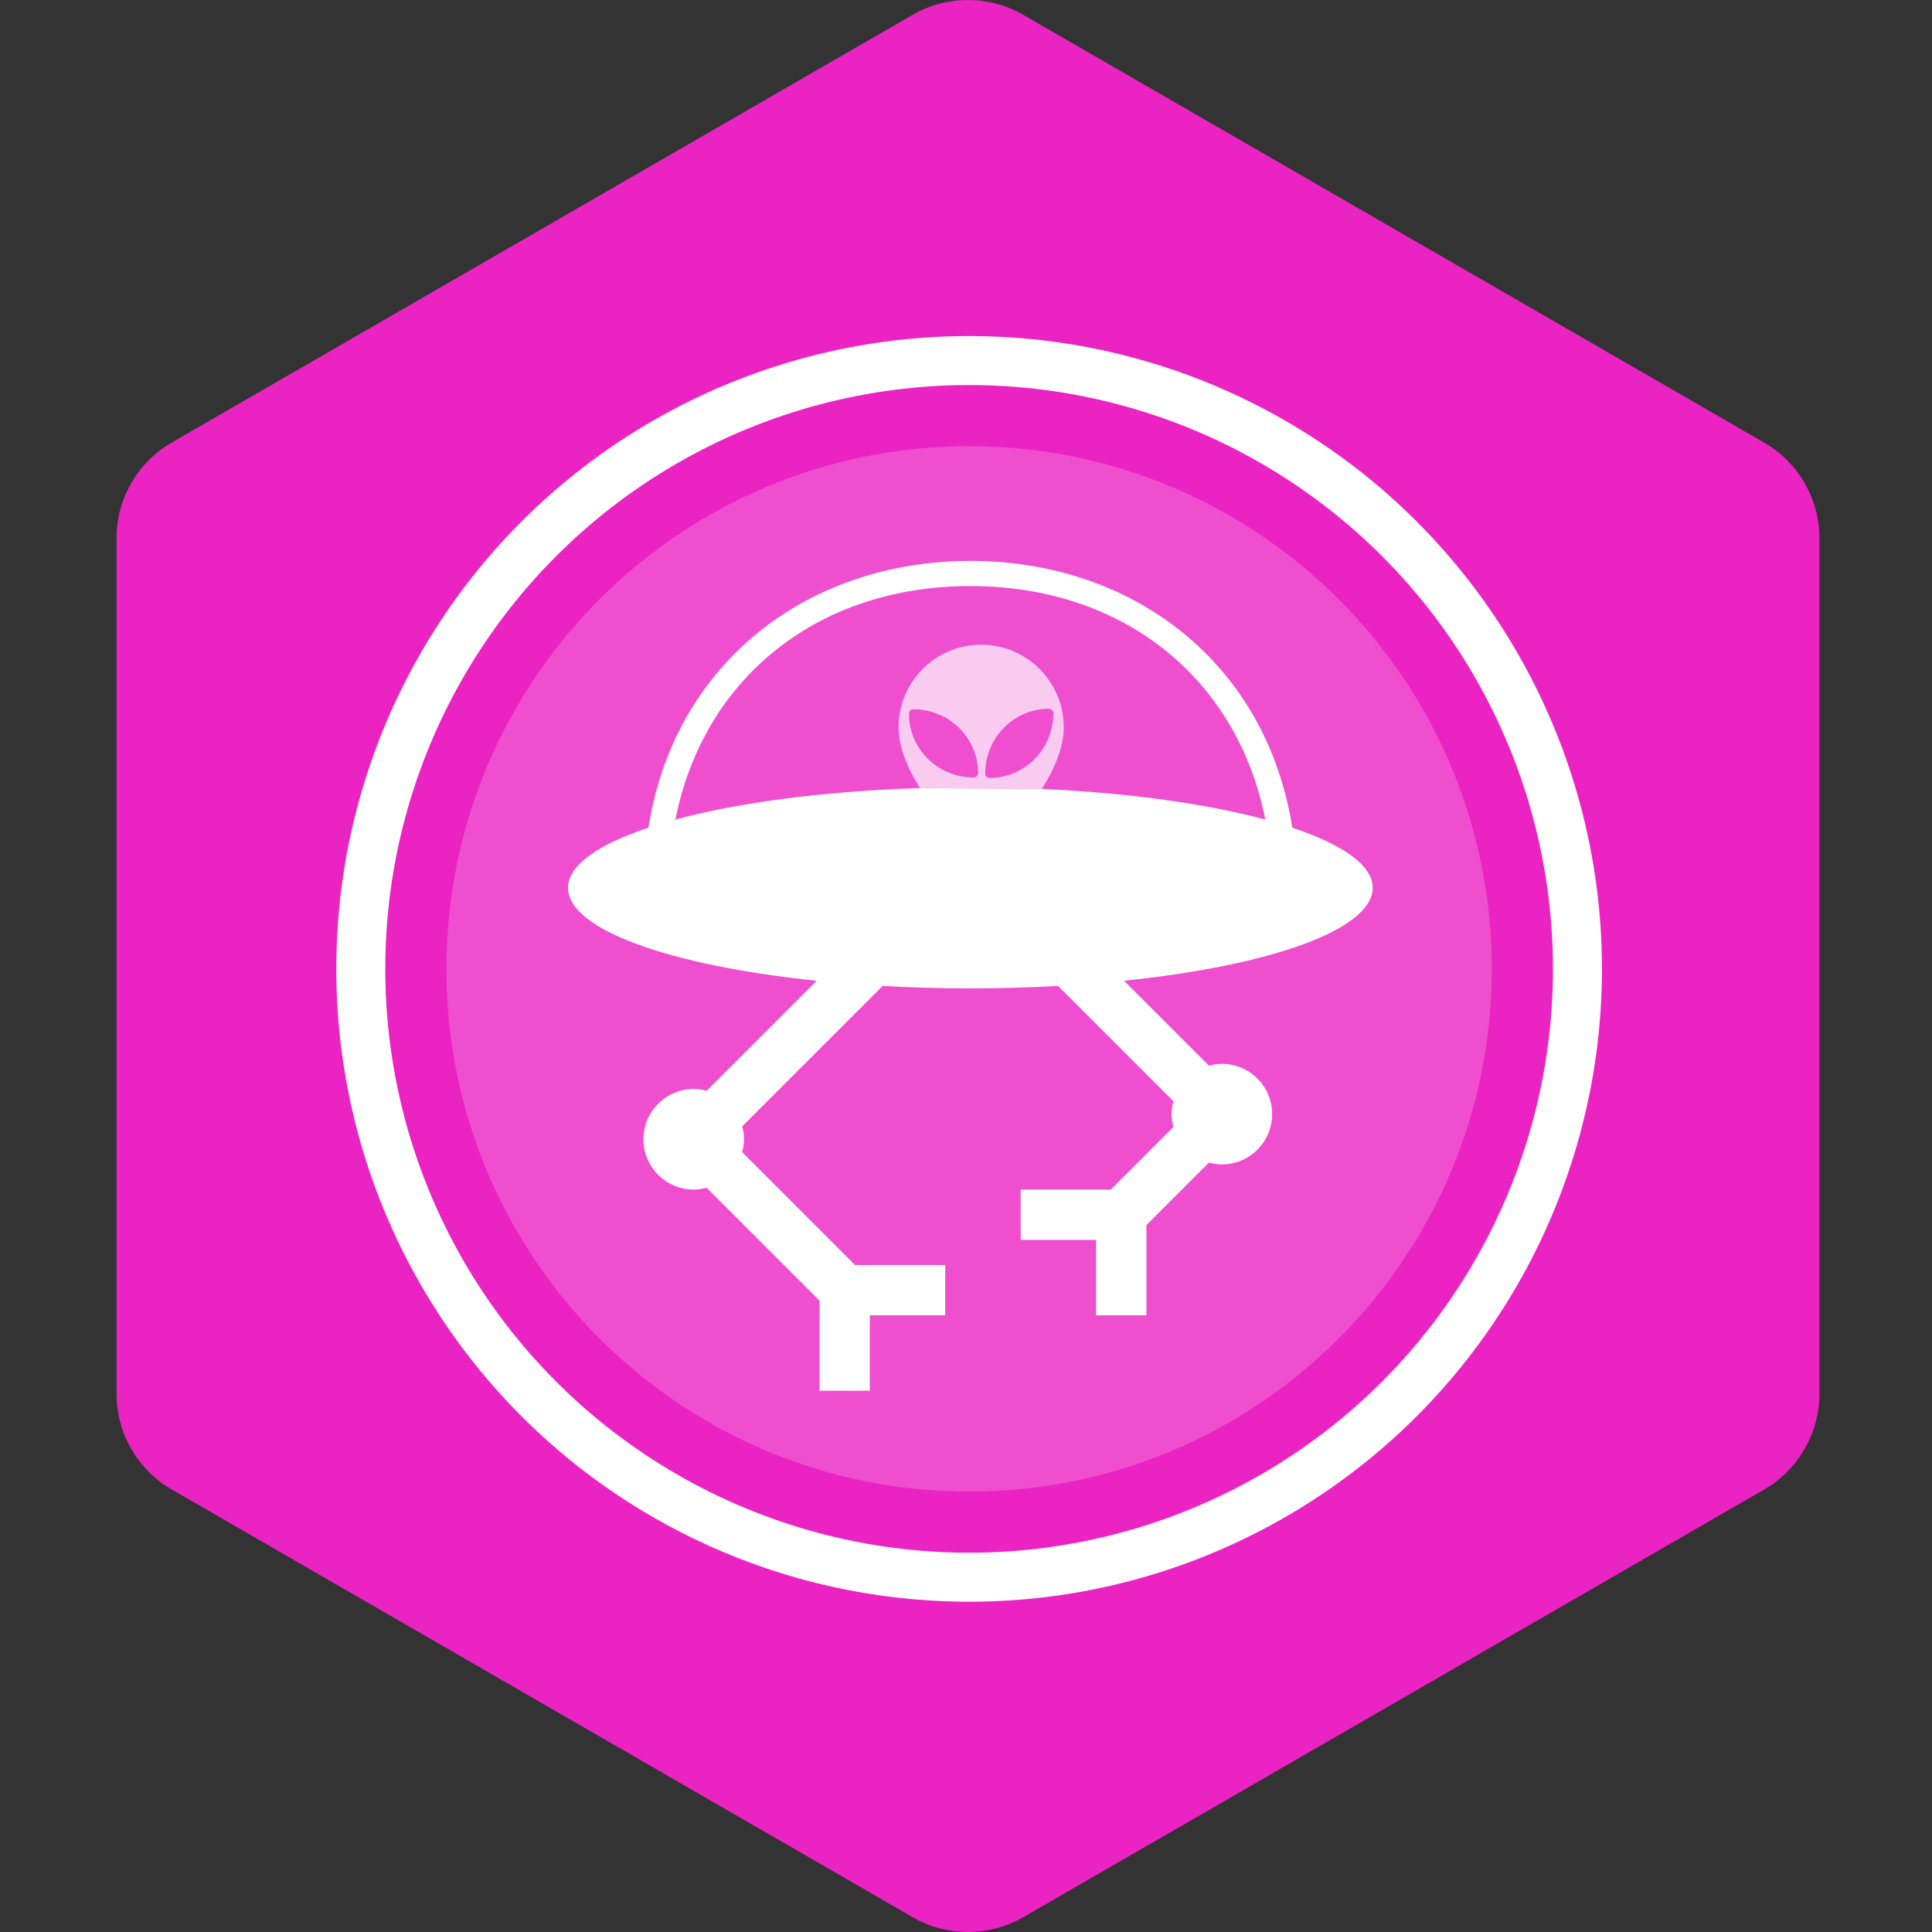
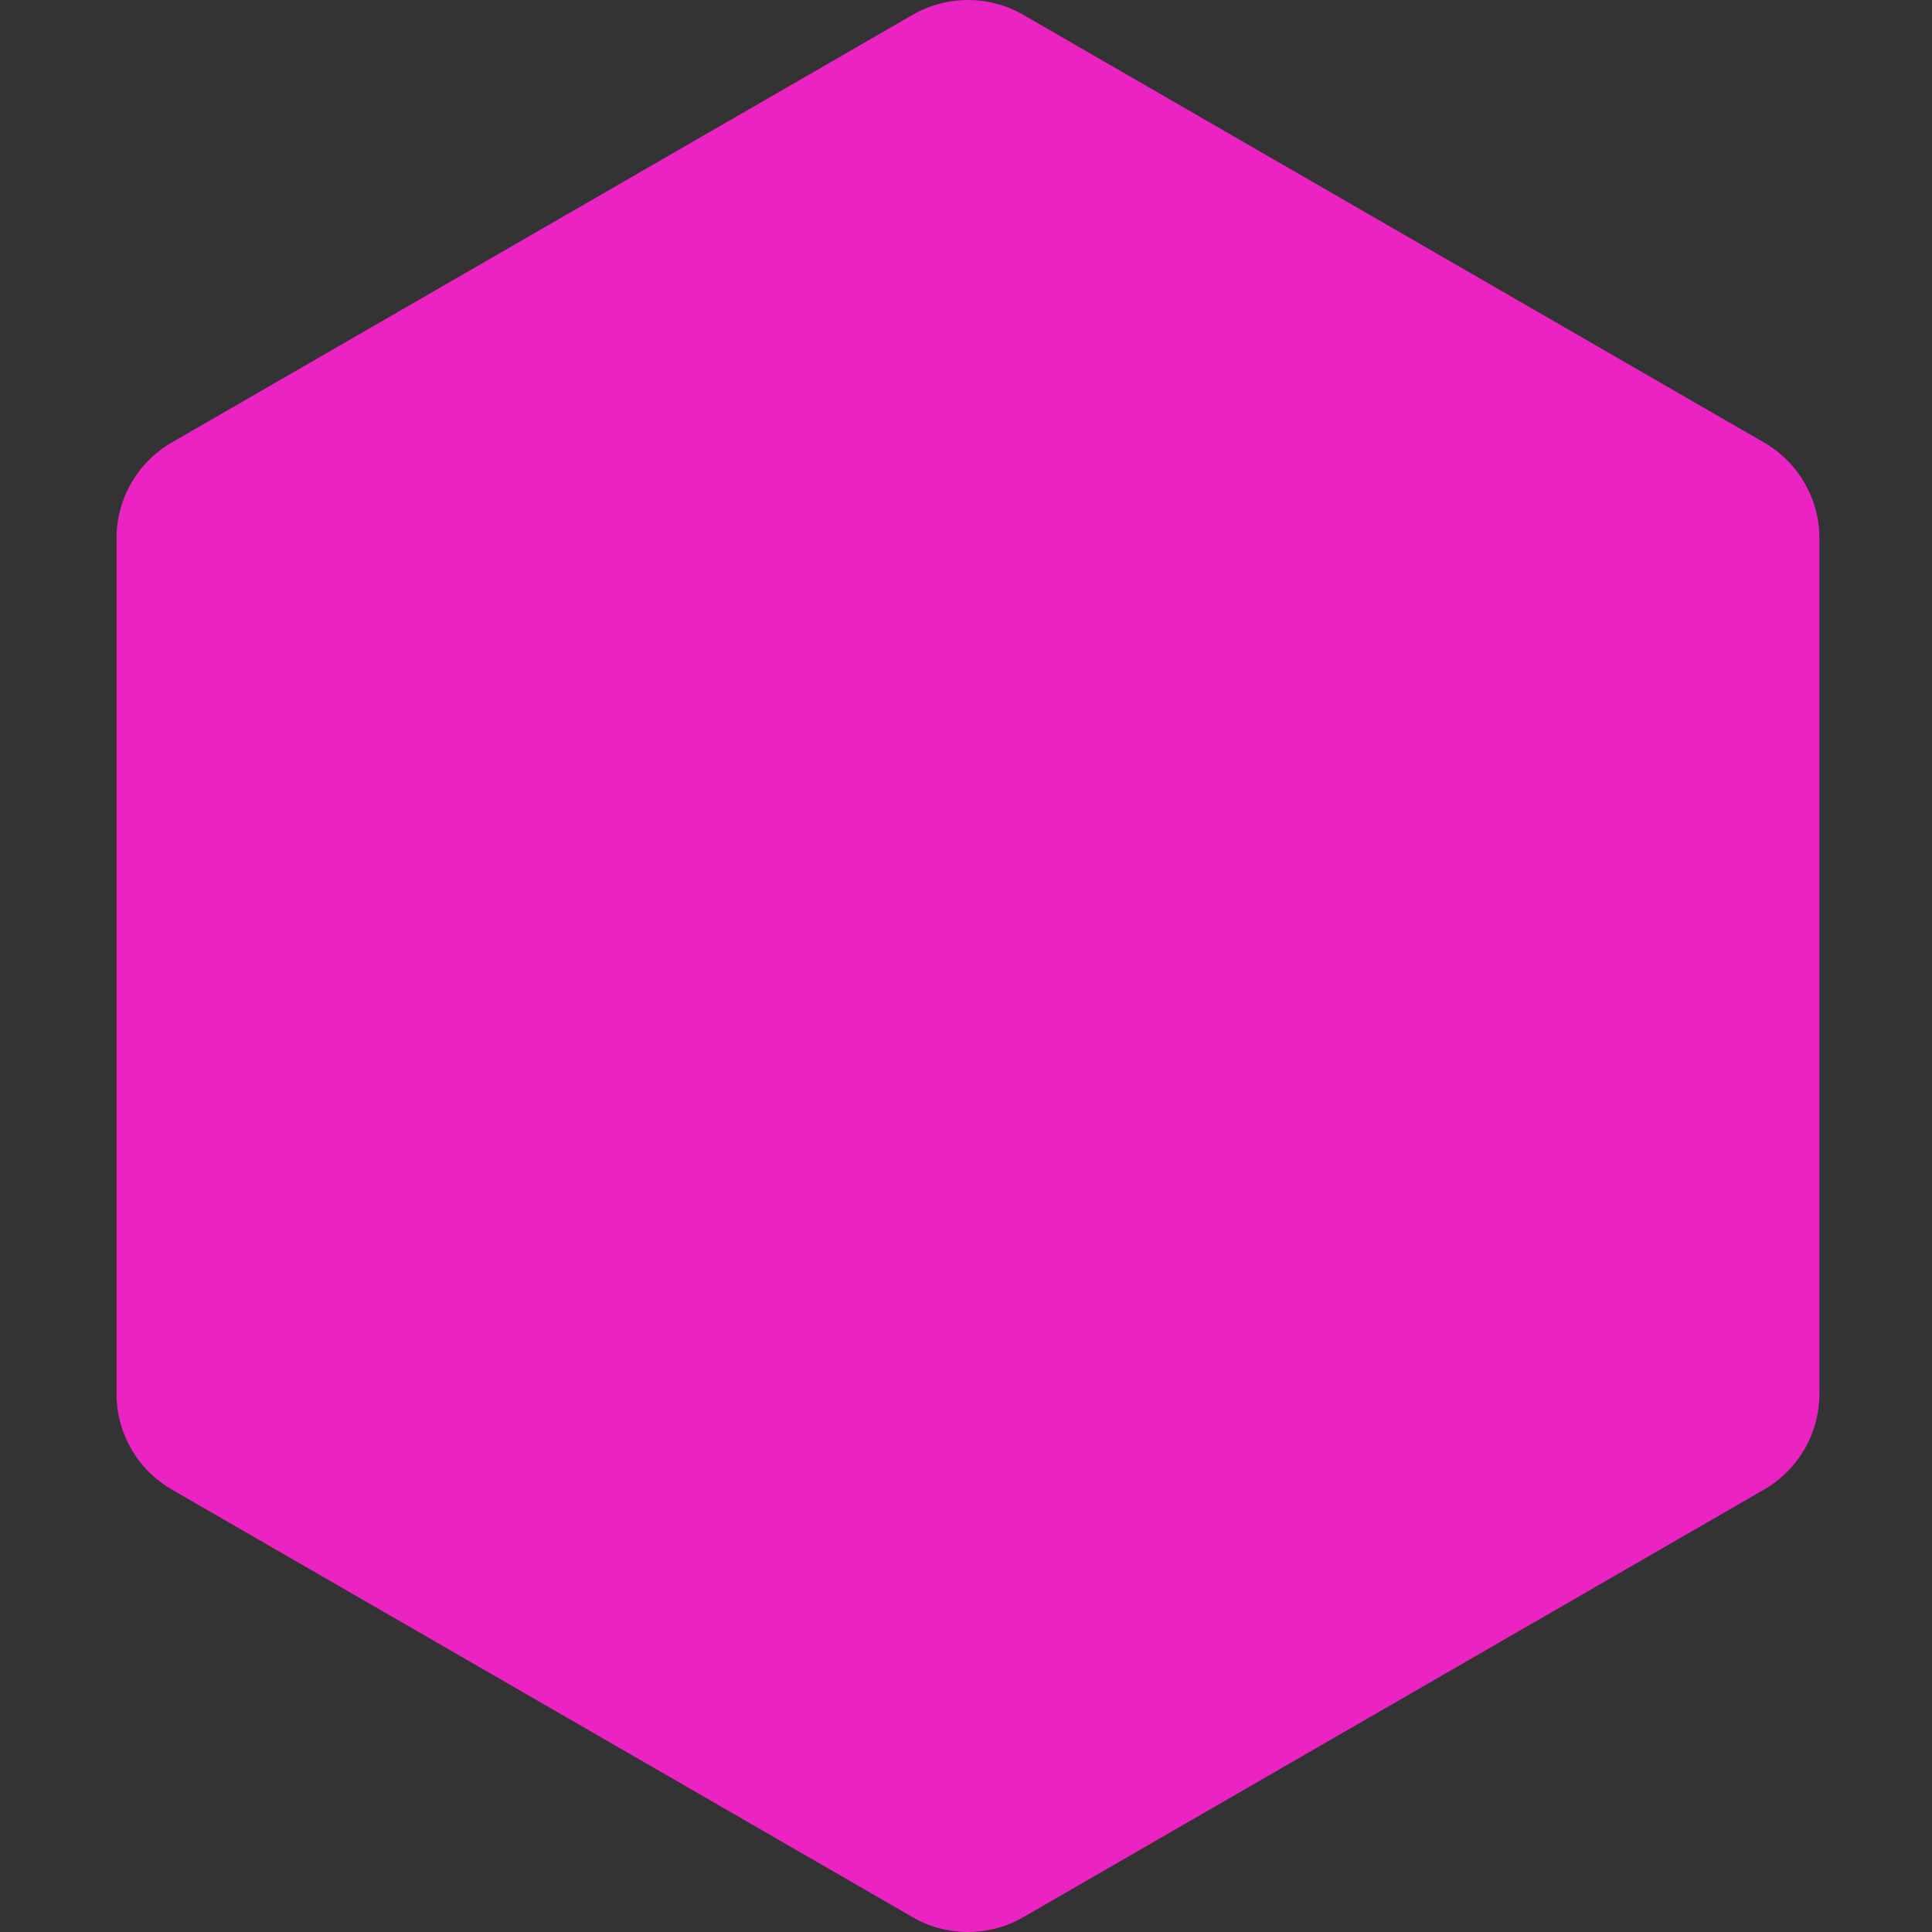
<svg xmlns="http://www.w3.org/2000/svg" version="1.1" width="200px" height="200px" viewBox="0 0 50 50">
  <rect x="0" y="0" width="50" height="50" fill="#333333" stroke="none" />
  <path id="badge-bg" fill="#eb23c3" d="M25.05,49.999c-0.494,0-0.987-0.125-1.428-0.381L4.445,38.548c-0.885-0.512-1.429-1.455-1.429-2.477V13.928 c0-1.021,0.543-1.963,1.428-2.475L23.622,0.382c0.883-0.509,1.973-0.509,2.857,0l19.177,11.072c0.884,0.511,1.43,1.454,1.43,2.475 v22.143c0,1.021-0.546,1.965-1.43,2.477l-19.178,11.07C26.036,49.874,25.543,49.999,25.05,49.999z" />
  <g class="sprite" id="" data-category="animals" data-positioning="translate(8.6, 8.6) scale(0.165)">
    <g class="contents" transform="translate(8.6, 8.6) scale(0.165)">
-       <path opacity="0.2" fill="#ffffff" d="M181.863,99.846c0,45.275-36.702,81.981-81.98,81.981c-45.277,0-81.982-36.706-81.982-81.981     c0-45.28,36.705-81.982,81.982-81.982C145.161,17.864,181.863,54.565,181.863,99.846z" />
-       <circle fill="none" stroke="#ffffff" stroke-width="7.686" stroke-miterlimit="10" cx="99.883" cy="99.846" r="95.416" />
      <g id="Alien">
        <g>
-           <path fill="#ffffff" d="M163.186,87.129c0-3.541-4.729-6.803-12.614-9.433c-4.114-25.985-25.127-41.842-50.494-41.842       c-25.368,0-46.38,15.857-50.494,41.842c-7.886,2.63-12.615,5.893-12.615,9.433c0,6.583,16.116,12.214,39.008,14.579       l-17.268,17.268c-0.648-0.17-1.315-0.294-2.018-0.294c-4.356,0-7.889,3.532-7.889,7.89c0,4.356,3.532,7.888,7.889,7.888       c0.703,0,1.37-0.12,2.018-0.293l17.705,17.708v14.139h7.889v-11.832h11.833v-7.89H81.99L64.287,128.59       c0.171-0.647,0.293-1.318,0.293-2.019c0-0.701-0.122-1.372-0.293-2.02l22.034-22.032c4.434,0.247,9.027,0.385,13.757,0.385       s9.32-0.138,13.759-0.385l18.088,18.09c-0.171,0.646-0.294,1.315-0.294,2.017c0,0.703,0.123,1.372,0.294,2.019l-9.815,9.814       h-14.144v7.89h11.833v11.832h7.888v-14.144l9.813-9.813c0.648,0.172,1.318,0.292,2.021,0.292c4.356,0,7.89-3.533,7.89-7.89       c0-4.354-3.533-7.888-7.89-7.888c-0.702,0-1.372,0.118-2.021,0.292l-13.317-13.322C147.068,99.343,163.186,93.711,163.186,87.129z        M111.271,71.621l-19.094-0.135c-15.095,0.477-28.522,2.28-38.359,4.938c4.348-22.005,22.13-36.626,46.26-36.626       c24.131,0,41.916,14.621,46.26,36.626C137.225,73.963,125.018,72.241,111.271,71.621z" />
-         </g>
+           </g>
      </g>
-       <path opacity="0.7" fill-rule="evenodd" clip-rule="evenodd" fill="#ffffff" d="M101.768,49c-7.155,0-12.958,5.809-12.958,12.98     c0,2.981,1.404,6.448,3.368,9.506l19.094,0.135c2.01-3.093,3.458-6.614,3.458-9.641C114.729,54.808,108.925,49,101.768,49z      M101.077,69.614c-0.128,0.136-0.304,0.208-0.487,0.208c-5.604-0.011-10.146-4.463-10.146-9.999c0-0.185,0.073-0.363,0.2-0.497     c0.131-0.124,0.31-0.201,0.495-0.201c5.599,0.008,10.142,4.464,10.148,10C101.287,69.31,101.21,69.483,101.077,69.614z      M103.104,69.9c-0.184,0-0.361-0.07-0.494-0.201c-0.128-0.131-0.204-0.309-0.204-0.493c0.015-5.608,4.465-10.158,9.99-10.162     c0.184,0,0.36,0.078,0.487,0.205c0.136,0.132,0.204,0.312,0.204,0.497C113.082,65.346,108.631,69.9,103.104,69.9z" />
    </g>
  </g>
</svg>